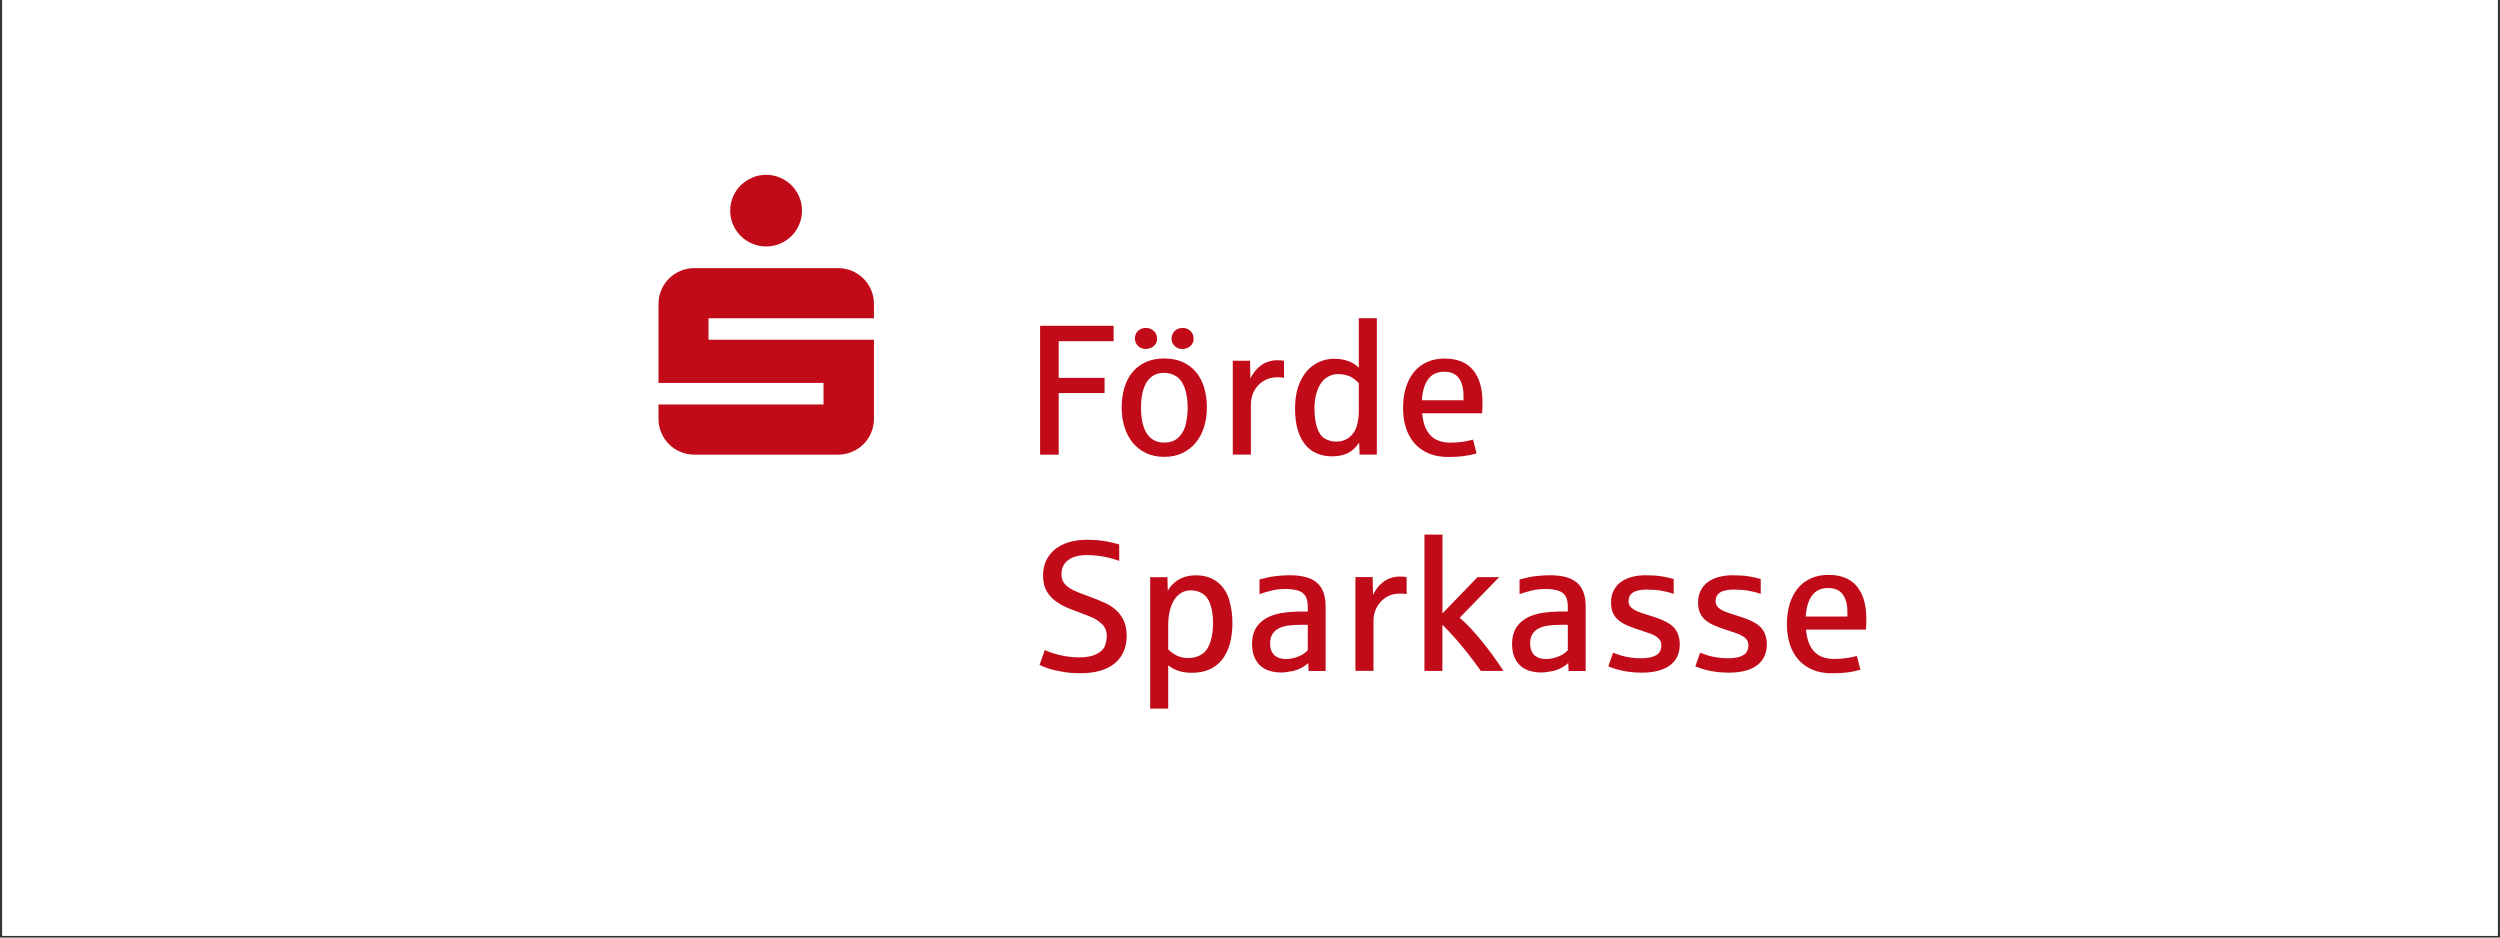
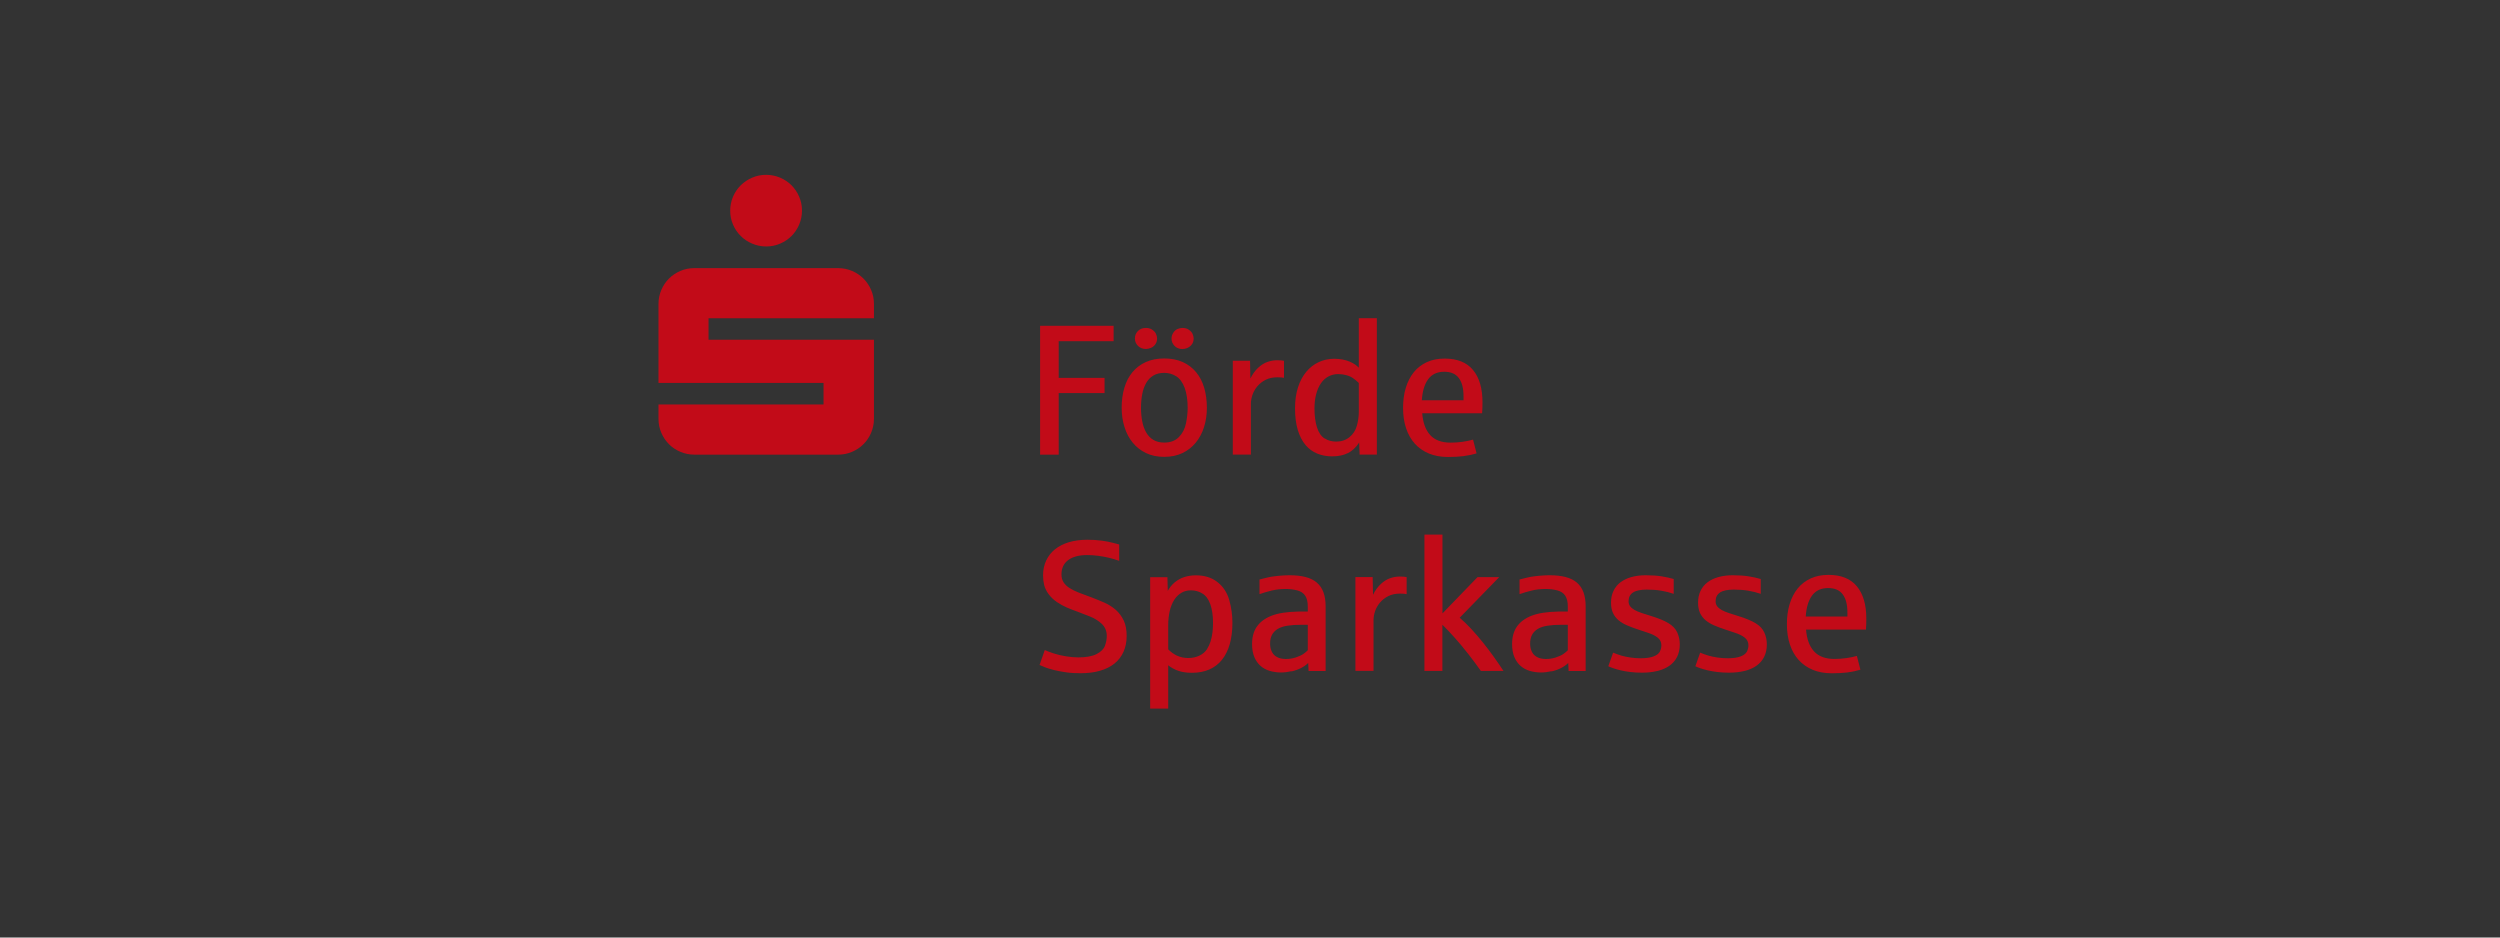
<svg xmlns="http://www.w3.org/2000/svg" width="1920" zoomAndPan="magnify" viewBox="0 0 1440 540" height="720" preserveAspectRatio="xMidYMid meet" version="1.0">
  <rect x="0" y="0" width="1440" height="540" fill="#333333" stroke="none" />
  <defs>
    <clipPath id="f92e384f5d">
-       <path d="M 1.332 0 L 1438.668 0 L 1438.668 539 L 1.332 539 Z M 1.332 0 " clip-rule="nonzero" />
-     </clipPath>
+       </clipPath>
  </defs>
  <g clip-path="url(#f92e384f5d)">
-     <path fill="#ffffff" d="M 1.332 0 L 1438.668 0 L 1438.668 539 L 1.332 539 Z M 1.332 0 " fill-opacity="1" fill-rule="nonzero" />
    <path fill="#ffffff" d="M 1.332 0 L 1438.668 0 L 1438.668 539 L 1.332 539 Z M 1.332 0 " fill-opacity="1" fill-rule="nonzero" />
  </g>
  <path fill="#c20b18" d="M 399.926 261.871 L 482.758 261.871 C 485.598 261.871 488.289 261.34 490.809 260.242 C 493.324 259.18 495.523 257.691 497.367 255.848 C 499.211 254.004 500.703 251.805 501.766 249.289 C 502.828 246.773 503.395 244.113 503.395 241.242 L 503.395 195.695 L 408.117 195.695 L 408.117 183.324 L 503.395 183.324 L 503.395 175.066 C 503.395 172.23 502.863 169.535 501.766 167.02 C 500.703 164.504 499.211 162.34 497.367 160.461 C 495.488 158.621 493.324 157.133 490.809 156.066 C 488.289 155.004 485.598 154.438 482.758 154.438 L 399.926 154.438 C 397.09 154.438 394.395 154.969 391.879 156.066 C 389.359 157.133 387.195 158.621 385.316 160.461 C 383.438 162.34 381.984 164.504 380.922 167.02 C 379.855 169.535 379.289 172.195 379.289 175.066 L 379.289 220.578 L 474.355 220.578 L 474.355 232.984 L 379.289 232.984 L 379.289 241.242 C 379.289 244.078 379.82 246.773 380.922 249.289 C 381.984 251.805 383.473 253.969 385.316 255.848 C 387.16 257.727 389.359 259.18 391.879 260.242 C 394.395 261.305 397.055 261.871 399.926 261.871 Z M 422.23 129.379 C 423.293 131.895 424.785 134.055 426.664 135.934 C 428.543 137.812 430.742 139.266 433.258 140.328 C 435.777 141.395 438.473 141.961 441.309 141.961 C 444.145 141.961 446.84 141.43 449.355 140.328 C 451.875 139.266 454.039 137.777 455.918 135.934 C 457.762 134.09 459.25 131.895 460.312 129.379 C 461.379 126.859 461.945 124.203 461.945 121.332 C 461.945 118.461 461.414 115.801 460.312 113.285 C 459.25 110.77 457.762 108.605 455.918 106.727 C 454.039 104.883 451.875 103.395 449.355 102.332 C 446.84 101.27 444.18 100.703 441.309 100.703 C 438.434 100.703 435.777 101.234 433.258 102.332 C 430.742 103.395 428.543 104.883 426.664 106.727 C 424.785 108.605 423.293 110.77 422.23 113.285 C 421.168 115.801 420.598 118.461 420.598 121.332 C 420.598 124.203 421.133 126.859 422.23 129.379 Z M 422.23 129.379 " fill-opacity="1" fill-rule="nonzero" />
  <path fill="#c20b18" d="M 822.598 218.453 C 824.727 215.582 827.812 214.129 831.855 214.129 C 835.684 214.129 838.484 215.332 840.293 217.777 C 842.102 220.223 842.988 223.66 842.988 228.094 L 842.988 230.539 L 818.98 230.539 C 819.301 225.363 820.508 221.324 822.633 218.418 Z M 843.164 262.688 C 845.789 262.367 848.234 261.836 850.504 261.164 L 848.484 253.223 C 846.781 253.719 844.797 254.109 842.527 254.465 C 840.258 254.785 837.918 254.961 835.543 254.961 C 830.363 254.961 826.43 253.508 823.805 250.602 C 821.145 247.695 819.621 243.512 819.195 238.055 L 853.695 238.055 C 853.84 236.246 853.91 234.152 853.91 231.742 C 853.91 223.625 852.066 217.422 848.414 213.062 C 844.762 208.703 839.336 206.543 832.137 206.543 C 828.273 206.543 824.832 207.215 821.855 208.598 C 818.875 209.98 816.359 211.895 814.336 214.41 C 812.316 216.926 810.789 219.906 809.727 223.414 C 808.664 226.922 808.168 230.75 808.168 234.969 C 808.168 239.188 808.734 243.191 809.906 246.668 C 811.039 250.141 812.742 253.117 814.941 255.562 C 817.137 258.008 819.867 259.887 823.059 261.234 C 826.25 262.547 829.902 263.219 834.016 263.219 C 837.492 263.219 840.543 263.043 843.164 262.723 Z M 762.992 252.586 C 761.043 251.379 759.59 249.254 758.594 246.207 C 757.637 243.191 757.141 239.543 757.141 235.254 C 757.141 232.098 757.496 229.262 758.168 226.816 C 758.844 224.371 759.801 222.281 760.973 220.613 C 762.176 218.914 763.629 217.637 765.297 216.785 C 767 215.898 768.844 215.473 770.898 215.473 C 772.391 215.473 773.879 215.688 775.402 216.078 C 776.891 216.465 778.203 217.035 779.27 217.777 C 780.332 218.523 781.465 219.445 782.672 220.578 L 782.672 237.273 C 782.672 239.93 782.281 242.59 781.539 245.25 C 780.793 247.941 779.375 250.105 777.281 251.805 C 775.191 253.508 772.637 254.359 769.621 254.359 C 767.141 254.359 764.941 253.754 762.992 252.516 Z M 776.43 260.984 C 778.914 259.711 781.078 257.691 782.883 254.891 L 783.133 261.836 L 793.062 261.836 L 793.062 183.289 L 782.672 183.289 L 782.672 211.824 C 782.105 211.184 781.395 210.582 780.543 209.98 C 779.656 209.379 778.629 208.809 777.461 208.312 C 776.289 207.816 774.941 207.395 773.453 207.109 C 771.965 206.824 770.332 206.648 768.559 206.648 C 765.367 206.648 762.391 207.285 759.625 208.562 C 756.859 209.84 754.48 211.68 752.461 214.094 C 750.441 216.504 748.809 219.48 747.676 223.023 C 746.504 226.57 745.938 230.609 745.938 235.184 C 745.938 240.004 746.469 244.184 747.531 247.695 C 748.598 251.203 750.086 254.074 751.965 256.309 C 753.844 258.539 756.113 260.207 758.738 261.27 C 761.359 262.332 764.199 262.863 767.281 262.863 C 770.898 262.863 773.949 262.227 776.43 260.949 Z M 720.512 261.871 L 720.512 232.594 C 720.512 230.93 720.832 229.191 721.434 227.383 C 722.074 225.574 723.031 223.91 724.305 222.422 C 725.582 220.934 727.18 219.691 729.094 218.734 C 731.008 217.777 733.277 217.316 735.867 217.316 C 737.496 217.316 738.738 217.422 739.59 217.637 L 739.59 207.816 C 738.668 207.605 737.285 207.5 735.512 207.5 C 733.738 207.5 731.965 207.816 730.086 208.457 C 728.207 209.094 726.398 210.227 724.66 211.859 C 722.922 213.488 721.434 215.547 720.23 218.027 L 720.016 207.781 L 710.086 207.781 L 710.086 261.836 L 720.477 261.836 Z M 683.988 200.375 C 684.945 199.984 685.797 199.312 686.508 198.355 C 687.215 197.398 687.535 196.262 687.535 194.988 C 687.535 194.102 687.324 193.25 686.934 192.363 C 686.543 191.477 685.832 190.664 684.805 189.953 C 683.812 189.246 682.57 188.891 681.082 188.891 C 680.16 188.891 679.238 189.102 678.281 189.492 C 677.324 189.883 676.508 190.59 675.832 191.621 C 675.16 192.613 674.805 193.746 674.805 195.023 C 674.805 195.871 674.945 196.617 675.266 197.363 C 675.586 198.07 676.012 198.707 676.578 199.277 C 677.145 199.844 677.785 200.27 678.562 200.586 C 679.344 200.906 680.16 201.047 681.082 201.047 C 682.004 201.047 682.961 200.836 683.953 200.445 Z M 662.926 200.375 C 663.918 199.984 664.77 199.312 665.445 198.355 C 666.152 197.398 666.473 196.262 666.473 194.988 C 666.473 194.102 666.262 193.25 665.871 192.363 C 665.48 191.477 664.77 190.664 663.742 189.953 C 662.75 189.246 661.508 188.891 660.02 188.891 C 658.176 188.891 656.648 189.457 655.48 190.625 C 654.309 191.797 653.707 193.25 653.707 194.988 C 653.707 195.836 653.848 196.582 654.168 197.324 C 654.488 198.035 654.914 198.672 655.48 199.238 C 656.047 199.809 656.723 200.234 657.5 200.551 C 658.281 200.871 659.133 201.012 660.02 201.012 C 660.906 201.012 661.863 200.801 662.855 200.41 Z M 664.309 253.367 C 662.609 252.336 661.223 250.883 660.195 249.078 C 659.168 247.27 658.387 245.141 657.926 242.695 C 657.465 240.25 657.219 237.629 657.219 234.828 C 657.219 232.027 657.465 229.441 657.926 226.992 C 658.387 224.547 659.168 222.422 660.195 220.613 C 661.223 218.805 662.609 217.352 664.309 216.324 C 666.012 215.297 668.105 214.766 670.586 214.766 C 673.066 214.766 675.336 215.402 677.465 216.715 C 679.559 218.027 681.188 220.258 682.359 223.379 C 683.492 226.531 684.094 230.359 684.094 234.828 C 684.094 237.629 683.777 240.641 683.137 243.797 C 682.5 246.949 681.152 249.609 679.059 251.734 C 677.004 253.863 674.168 254.926 670.621 254.926 C 668.141 254.926 666.047 254.395 664.344 253.367 Z M 681.047 260.984 C 684.094 259.531 686.648 257.547 688.742 254.996 C 690.832 252.445 692.43 249.465 693.527 245.992 C 694.629 242.52 695.16 238.797 695.16 234.793 C 695.16 230.785 694.629 226.781 693.598 223.309 C 692.57 219.832 691.012 216.855 688.953 214.375 C 686.898 211.895 684.344 209.945 681.293 208.562 C 678.246 207.18 674.664 206.473 670.586 206.473 C 666.508 206.473 662.996 207.18 659.949 208.562 C 656.898 209.945 654.344 211.895 652.289 214.375 C 650.23 216.855 648.672 219.832 647.645 223.309 C 646.617 226.781 646.082 230.609 646.082 234.793 C 646.082 238.973 646.617 242.52 647.715 245.992 C 648.777 249.465 650.375 252.445 652.465 254.996 C 654.559 257.547 657.109 259.531 660.16 260.984 C 663.211 262.441 666.684 263.148 670.586 263.148 C 674.484 263.148 677.996 262.441 681.047 260.984 Z M 609.809 261.871 L 609.809 226.391 L 636.227 226.391 L 636.227 217.637 L 609.809 217.637 L 609.809 196.512 L 641.438 196.512 L 641.438 187.648 L 599.102 187.648 L 599.102 261.906 L 609.809 261.906 Z M 609.809 261.871 " fill-opacity="1" fill-rule="nonzero" />
  <path fill="#c20b18" d="M 1043.723 343.043 C 1045.848 340.172 1048.934 338.719 1052.977 338.719 C 1056.805 338.719 1059.605 339.922 1061.414 342.367 C 1063.223 344.816 1064.109 348.254 1064.109 352.684 L 1064.109 355.129 L 1040.105 355.129 C 1040.426 349.953 1041.629 345.914 1043.758 343.008 Z M 1064.254 387.277 C 1066.875 386.961 1069.324 386.43 1071.594 385.754 L 1069.57 377.816 C 1067.871 378.312 1065.883 378.699 1063.613 379.055 C 1061.344 379.375 1059.004 379.551 1056.629 379.551 C 1051.453 379.551 1047.516 378.098 1044.891 375.191 C 1042.23 372.285 1040.707 368.102 1040.281 362.645 L 1074.785 362.645 C 1074.926 360.836 1074.996 358.746 1074.996 356.336 C 1074.996 348.219 1073.152 342.016 1069.5 337.656 C 1065.848 333.297 1060.422 331.133 1053.227 331.133 C 1049.359 331.133 1045.922 331.805 1042.941 333.188 C 1039.965 334.57 1037.445 336.484 1035.426 339 C 1033.402 341.52 1031.879 344.496 1030.816 348.004 C 1029.75 351.516 1029.254 355.344 1029.254 359.559 C 1029.254 363.777 1029.82 367.785 1030.992 371.258 C 1032.125 374.73 1033.828 377.707 1036.027 380.152 C 1038.227 382.602 1040.957 384.477 1044.148 385.824 C 1047.34 387.137 1050.992 387.809 1055.105 387.809 C 1058.578 387.809 1061.629 387.633 1064.254 387.312 Z M 1004.789 386.5 C 1007.484 385.824 1009.789 384.832 1011.703 383.484 C 1013.617 382.141 1015.105 380.438 1016.133 378.383 C 1017.164 376.324 1017.695 373.914 1017.695 371.188 C 1017.695 368.668 1017.199 366.367 1016.207 364.238 C 1015.211 362.113 1013.512 360.34 1011.133 358.922 C 1008.758 357.504 1005.461 356.121 1001.277 354.848 C 999.258 354.207 997.449 353.641 995.816 353.109 C 994.184 352.578 992.84 351.977 991.703 351.371 C 990.605 350.734 989.719 350.023 989.113 349.246 C 988.512 348.43 988.191 347.473 988.191 346.34 C 988.191 344.07 989.043 342.406 990.746 341.27 C 992.449 340.172 995.105 339.605 998.688 339.605 C 1001.703 339.605 1004.504 339.816 1007.023 340.242 C 1009.539 340.668 1011.949 341.27 1014.184 342.051 L 1014.184 333.508 C 1012.199 332.906 1009.895 332.41 1007.305 331.984 C 1004.715 331.559 1001.633 331.344 998.051 331.344 C 995.07 331.344 992.34 331.699 989.859 332.375 C 987.379 333.082 985.285 334.074 983.547 335.387 C 981.809 336.699 980.461 338.363 979.504 340.348 C 978.547 342.332 978.086 344.602 978.086 347.117 C 978.086 349.492 978.477 351.48 979.223 353.109 C 980 354.738 981.066 356.121 982.449 357.293 C 983.832 358.426 985.426 359.418 987.305 360.199 C 989.148 361.012 991.207 361.758 993.406 362.504 C 995.25 363.176 997.27 363.848 999.469 364.523 C 1001.668 365.23 1003.477 366.117 1004.93 367.25 C 1006.383 368.387 1007.094 369.875 1007.094 371.754 C 1007.094 372.887 1006.809 374.059 1006.242 375.262 C 1005.676 376.434 1004.434 377.391 1002.59 378.098 C 1000.711 378.809 998.227 379.16 995.105 379.16 C 993.156 379.16 991.207 379.02 989.293 378.734 C 987.379 378.453 985.676 378.098 984.188 377.672 C 982.73 377.246 981.102 376.645 979.293 375.938 L 976.527 383.77 C 977.27 384.125 978.23 384.516 979.398 384.902 C 980.57 385.328 981.988 385.719 983.617 386.109 C 985.25 386.5 987.059 386.816 989.113 387.066 C 991.172 387.312 993.371 387.457 995.816 387.457 C 999.113 387.457 1002.129 387.137 1004.824 386.465 Z M 954.648 386.5 C 957.344 385.824 959.648 384.832 961.562 383.484 C 963.477 382.141 964.969 380.438 965.996 378.383 C 967.023 376.324 967.555 373.914 967.555 371.188 C 967.555 368.668 967.059 366.367 966.066 364.238 C 965.074 362.113 963.371 360.34 960.996 358.922 C 958.621 357.504 955.32 356.121 951.137 354.848 C 949.117 354.207 947.309 353.641 945.676 353.109 C 944.047 352.578 942.699 351.977 941.562 351.371 C 940.465 350.734 939.578 350.023 938.977 349.246 C 938.371 348.43 938.055 347.473 938.055 346.34 C 938.055 344.07 938.906 342.406 940.605 341.27 C 942.309 340.172 944.969 339.605 948.551 339.605 C 951.562 339.605 954.363 339.816 956.883 340.242 C 959.398 340.668 961.812 341.27 964.047 342.051 L 964.047 333.508 C 962.059 332.906 959.754 332.41 957.168 331.984 C 954.578 331.559 951.492 331.344 947.91 331.344 C 944.934 331.344 942.203 331.699 939.719 332.375 C 937.238 333.082 935.145 334.074 933.41 335.387 C 931.672 336.699 930.324 338.363 929.367 340.348 C 928.41 342.332 927.949 344.602 927.949 347.117 C 927.949 349.492 928.34 351.48 929.082 353.109 C 929.863 354.738 930.926 356.121 932.309 357.293 C 933.691 358.426 935.289 359.418 937.168 360.199 C 939.012 361.012 941.066 361.758 943.266 362.504 C 945.109 363.176 947.133 363.848 949.328 364.523 C 951.527 365.23 953.336 366.117 954.789 367.25 C 956.246 368.387 956.953 369.875 956.953 371.754 C 956.953 372.887 956.668 374.059 956.102 375.262 C 955.535 376.434 954.293 377.391 952.449 378.098 C 950.57 378.809 948.09 379.16 944.969 379.16 C 943.02 379.16 941.066 379.02 939.152 378.734 C 937.238 378.453 935.535 378.098 934.047 377.672 C 932.594 377.246 930.961 376.645 929.152 375.938 L 926.387 383.77 C 927.133 384.125 928.09 384.516 929.262 384.902 C 930.43 385.328 931.848 385.719 933.48 386.109 C 935.109 386.5 936.918 386.816 938.977 387.066 C 941.031 387.312 943.23 387.457 945.676 387.457 C 948.977 387.457 951.988 387.137 954.684 386.465 Z M 885.75 378.629 C 884.297 378.027 883.199 377.035 882.453 375.582 C 881.711 374.129 881.355 372.535 881.355 370.762 C 881.355 368.742 881.711 367.039 882.453 365.656 C 883.199 364.273 884.297 363.141 885.75 362.254 C 887.242 361.367 889.086 360.766 891.32 360.41 C 893.551 360.055 896.176 359.879 899.191 359.879 L 903.055 359.879 L 903.055 374.555 C 902.418 375.227 901.566 375.938 900.504 376.68 C 899.438 377.426 897.949 378.098 896.105 378.699 C 894.227 379.305 892.383 379.586 890.539 379.586 C 888.801 379.586 887.207 379.305 885.75 378.699 Z M 893.66 386.746 C 895.785 386.25 897.664 385.578 899.297 384.727 C 900.93 383.875 902.238 382.918 903.305 381.891 L 903.516 386.5 L 913.34 386.5 L 913.34 349.281 C 913.34 346.16 912.914 343.469 912.098 341.199 C 911.281 338.93 910.004 337.086 908.305 335.598 C 906.602 334.145 904.438 333.047 901.812 332.375 C 899.191 331.664 896.07 331.344 892.488 331.344 C 890.68 331.344 888.73 331.453 886.707 331.629 C 884.652 331.805 882.949 332.055 881.637 332.266 C 880.324 332.516 878.199 333.012 875.254 333.793 L 875.254 342.227 C 877.523 341.41 879.902 340.738 882.348 340.137 C 884.828 339.535 887.523 339.25 890.434 339.25 C 892.773 339.25 894.973 339.535 896.992 340.066 C 899.047 340.598 900.574 341.625 901.566 343.078 C 902.559 344.566 903.055 346.656 903.055 349.352 L 903.055 352.258 C 903.055 352.258 902.523 352.258 901.992 352.258 C 901.461 352.258 900.891 352.258 900.289 352.258 C 899.688 352.258 899.121 352.258 898.586 352.258 C 898.055 352.258 897.699 352.258 897.559 352.258 C 894.402 352.328 891.531 352.543 888.977 352.934 C 886.426 353.32 884.121 353.891 882.062 354.703 C 878.41 356.156 875.645 358.215 873.766 360.871 C 871.887 363.531 870.965 366.934 870.965 371.008 C 870.965 373.949 871.426 376.469 872.312 378.559 C 873.199 380.613 874.406 382.316 875.93 383.629 C 877.453 384.938 879.227 385.895 881.25 386.465 C 883.27 387.031 885.434 387.348 887.703 387.348 C 889.547 387.348 891.531 387.102 893.695 386.605 Z M 830.824 386.465 L 830.824 359.844 C 832.953 361.934 835.258 364.379 837.812 367.215 C 840.328 370.016 842.953 373.172 845.648 376.609 C 848.344 380.047 850.789 383.344 852.988 386.465 L 866 386.465 C 864.227 383.734 862.348 381.004 860.328 378.203 C 858.34 375.406 856.25 372.676 854.121 370.016 C 851.996 367.359 849.797 364.805 847.527 362.359 C 845.258 359.914 843.023 357.719 840.789 355.805 L 863.555 332.41 L 851.074 332.41 L 830.859 353.32 L 830.859 307.918 L 820.473 307.918 L 820.473 386.465 L 830.859 386.465 Z M 791.148 386.465 L 791.148 357.184 C 791.148 355.52 791.465 353.781 792.07 351.977 C 792.707 350.168 793.664 348.5 794.941 347.012 C 796.219 345.523 797.812 344.281 799.727 343.324 C 801.641 342.367 803.91 341.91 806.5 341.91 C 808.133 341.91 809.371 342.016 810.223 342.227 L 810.223 332.41 C 809.301 332.195 807.918 332.09 806.145 332.09 C 804.371 332.09 802.602 332.41 800.719 333.047 C 798.84 333.684 797.031 334.82 795.297 336.449 C 793.559 338.082 792.07 340.137 790.863 342.617 L 790.648 332.375 L 780.723 332.375 L 780.723 386.43 L 791.109 386.43 Z M 735.973 378.629 C 734.52 378.027 733.418 377.035 732.676 375.582 C 731.93 374.129 731.574 372.535 731.574 370.762 C 731.574 368.742 731.93 367.039 732.676 365.656 C 733.418 364.273 734.52 363.141 735.973 362.254 C 737.461 361.367 739.305 360.766 741.539 360.41 C 743.773 360.055 746.398 359.879 749.41 359.879 L 753.277 359.879 L 753.277 374.555 C 752.637 375.227 751.785 375.938 750.723 376.68 C 749.66 377.426 748.172 378.098 746.328 378.699 C 744.445 379.305 742.602 379.586 740.758 379.586 C 739.023 379.586 737.426 379.305 735.973 378.699 Z M 743.879 386.746 C 746.008 386.25 747.887 385.578 749.52 384.727 C 751.148 383.875 752.461 382.918 753.523 381.891 L 753.738 386.5 L 763.559 386.5 L 763.559 349.281 C 763.559 346.16 763.133 343.469 762.32 341.199 C 761.504 338.93 760.227 337.086 758.523 335.598 C 756.82 334.145 754.66 333.047 752.035 332.375 C 749.41 331.664 746.289 331.344 742.711 331.344 C 740.902 331.344 738.949 331.453 736.93 331.629 C 734.871 331.805 733.172 332.055 731.859 332.266 C 730.547 332.516 728.418 333.012 725.477 333.793 L 725.477 342.227 C 727.746 341.41 730.121 340.738 732.566 340.137 C 735.051 339.535 737.746 339.25 740.652 339.25 C 742.992 339.25 745.191 339.535 747.211 340.066 C 749.27 340.598 750.793 341.625 751.785 343.078 C 752.781 344.566 753.277 346.656 753.277 349.352 L 753.277 352.258 C 753.277 352.258 752.746 352.258 752.211 352.258 C 751.68 352.258 751.113 352.258 750.512 352.258 C 749.906 352.258 749.34 352.258 748.809 352.258 C 748.277 352.258 747.922 352.258 747.781 352.258 C 744.625 352.328 741.754 352.543 739.199 352.934 C 736.645 353.32 734.34 353.891 732.285 354.703 C 728.633 356.156 725.867 358.215 723.988 360.871 C 722.109 363.531 721.188 366.934 721.188 371.008 C 721.188 373.949 721.648 376.469 722.535 378.559 C 723.418 380.613 724.625 382.316 726.148 383.629 C 727.676 384.938 729.449 385.895 731.469 386.465 C 733.488 387.031 735.652 387.348 737.922 387.348 C 739.766 387.348 741.754 387.102 743.914 386.605 Z M 678.066 377.742 C 676.188 376.82 674.449 375.617 672.891 374.023 L 672.891 360.129 C 672.891 357.223 673.176 354.527 673.742 352.047 C 674.309 349.566 675.16 347.438 676.258 345.664 C 677.359 343.895 678.742 342.512 680.371 341.52 C 682.004 340.527 683.883 340.031 685.977 340.031 C 688.352 340.031 690.551 340.633 692.535 341.836 C 694.555 343.043 696.082 345.098 697.145 348.039 C 698.172 350.98 698.703 354.598 698.703 358.852 C 698.703 360.836 698.598 362.715 698.352 364.523 C 698.102 366.332 697.746 368.031 697.25 369.59 C 696.789 371.008 696.117 372.461 695.23 373.914 C 694.309 375.367 692.926 376.609 691.012 377.566 C 689.094 378.523 686.898 379.02 684.414 379.02 C 682.039 379.02 679.91 378.559 678.031 377.672 Z M 672.891 408.086 L 672.891 383.203 C 674.484 384.516 676.402 385.578 678.637 386.355 C 680.867 387.137 683.492 387.527 686.578 387.527 C 690.336 387.527 693.668 386.891 696.578 385.613 C 699.484 384.336 701.93 382.457 703.883 380.012 C 705.832 377.566 707.32 374.555 708.352 370.973 C 709.344 367.395 709.875 363.316 709.875 358.781 C 709.875 354.242 709.273 349.988 708.066 345.699 C 706.859 341.41 704.625 337.938 701.293 335.316 C 697.996 332.691 693.812 331.383 688.812 331.383 C 686.578 331.383 684.414 331.699 682.324 332.34 C 680.23 332.977 678.316 334.039 676.613 335.457 C 674.91 336.91 673.602 338.539 672.641 340.348 L 672.43 332.48 L 662.5 332.48 L 662.5 408.156 L 672.891 408.156 Z M 633.602 386.355 C 636.863 385.434 639.664 384.02 641.934 382.211 C 644.203 380.367 645.941 378.133 647.148 375.441 C 648.352 372.746 648.957 369.699 648.957 366.258 C 648.957 362.82 648.387 359.738 647.219 357.328 C 646.047 354.918 644.559 352.895 642.645 351.23 C 640.73 349.566 638.531 348.184 636.047 347.082 C 633.531 345.984 630.941 344.922 628.211 343.895 C 625.73 343.008 623.496 342.191 621.441 341.375 C 619.383 340.562 617.609 339.711 616.121 338.754 C 614.633 337.797 613.461 336.699 612.645 335.457 C 611.832 334.215 611.406 332.656 611.406 330.848 C 611.406 327.27 612.715 324.504 615.305 322.59 C 617.895 320.676 621.512 319.719 626.191 319.719 C 628.281 319.719 630.41 319.859 632.574 320.145 C 634.738 320.43 636.863 320.816 638.922 321.316 C 640.977 321.812 642.891 322.414 644.664 323.051 L 644.664 313.621 C 643.922 313.445 642.715 313.125 641.047 312.664 C 639.348 312.203 637.219 311.781 634.664 311.426 C 632.078 311.07 629.312 310.895 626.297 310.895 C 622.363 310.895 618.816 311.391 615.66 312.312 C 612.504 313.27 609.844 314.652 607.645 316.422 C 605.449 318.195 603.781 320.359 602.574 322.91 C 601.406 325.461 600.801 328.297 600.801 331.418 C 600.801 333.367 601.016 335.211 601.441 336.98 C 601.867 338.754 602.719 340.492 604.027 342.262 C 605.34 344.035 606.938 345.523 608.816 346.801 C 610.695 348.074 612.574 349.105 614.453 349.918 C 616.297 350.734 618.285 351.48 620.375 352.223 C 622.574 353.074 625.02 353.996 627.715 355.059 C 630.41 356.121 632.715 357.539 634.629 359.348 C 636.547 361.156 637.504 363.496 637.504 366.402 C 637.504 368.137 637.148 369.98 636.473 371.895 C 635.801 373.809 634.203 375.406 631.688 376.715 C 629.168 378.027 625.625 378.664 621.121 378.664 C 618.887 378.664 616.477 378.453 613.922 378.027 C 611.332 377.602 608.922 377.035 606.688 376.289 C 604.453 375.547 602.824 374.945 601.797 374.41 L 598.781 383.023 C 599.527 383.379 600.59 383.805 601.973 384.371 C 603.355 384.902 605.059 385.434 607.078 385.934 C 609.102 386.43 611.367 386.852 613.957 387.242 C 616.547 387.633 619.348 387.773 622.434 387.773 C 626.617 387.773 630.34 387.312 633.602 386.355 Z M 633.602 386.355 " fill-opacity="1" fill-rule="nonzero" />
</svg>